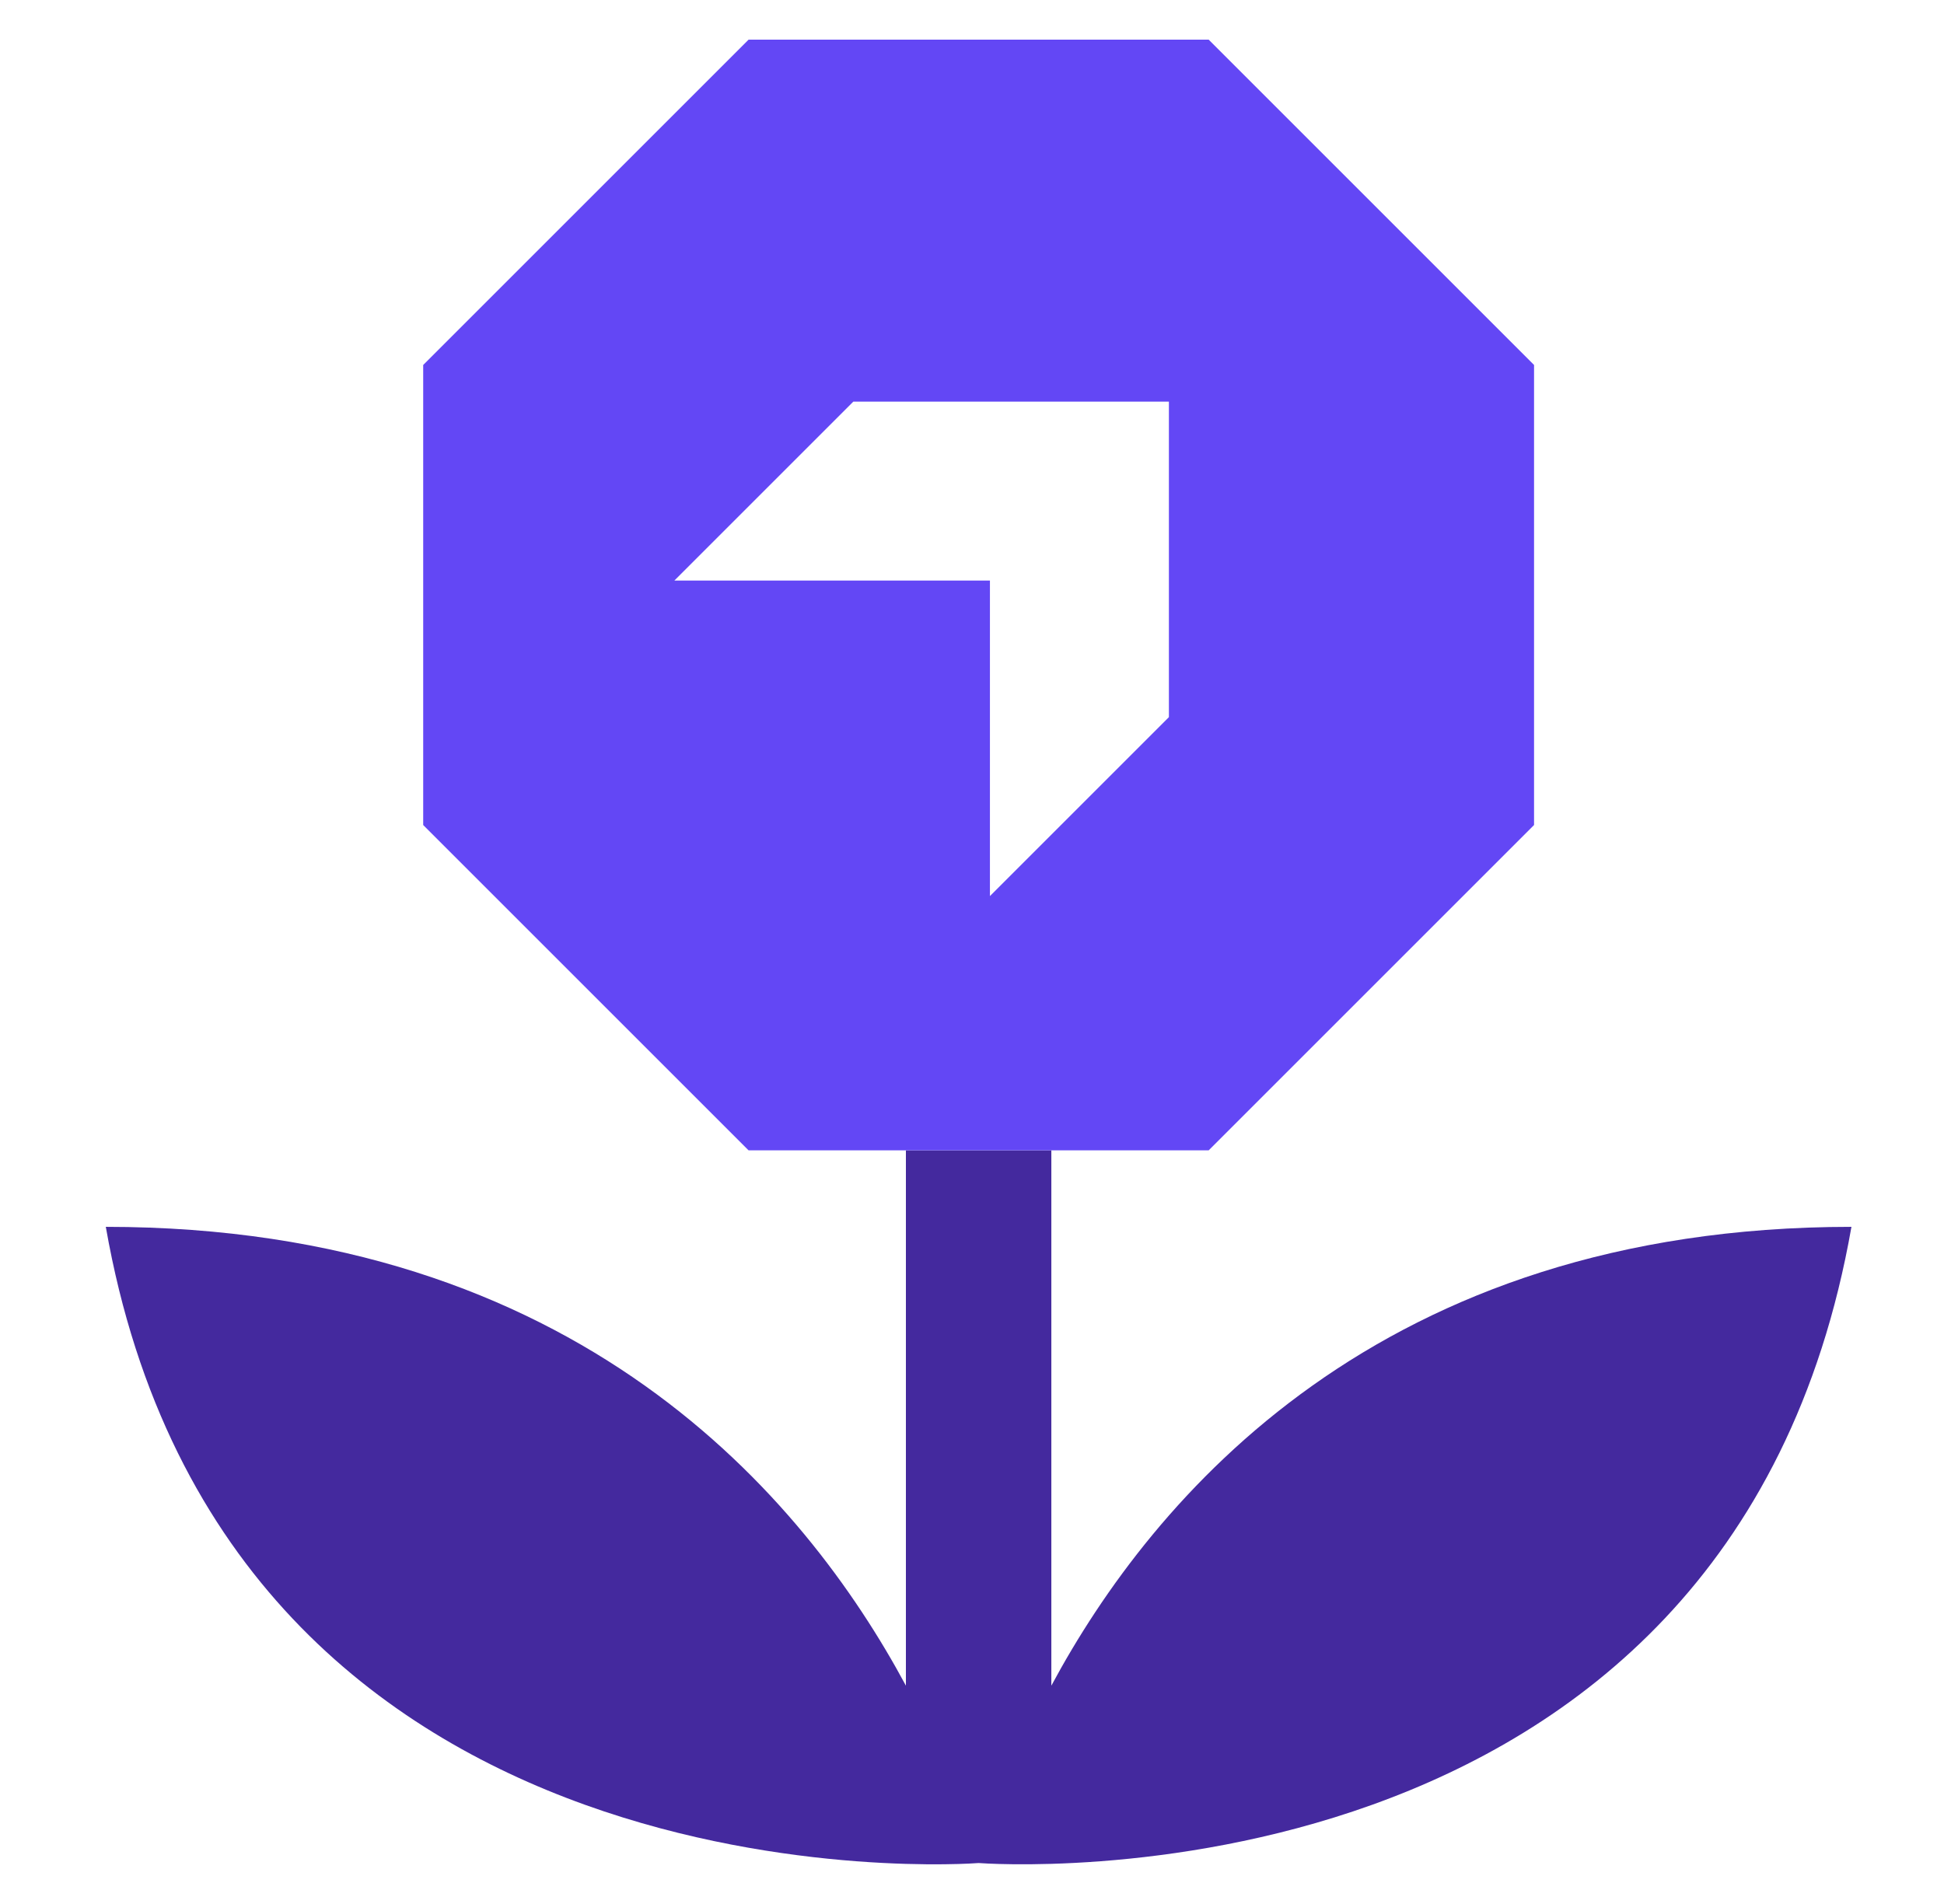
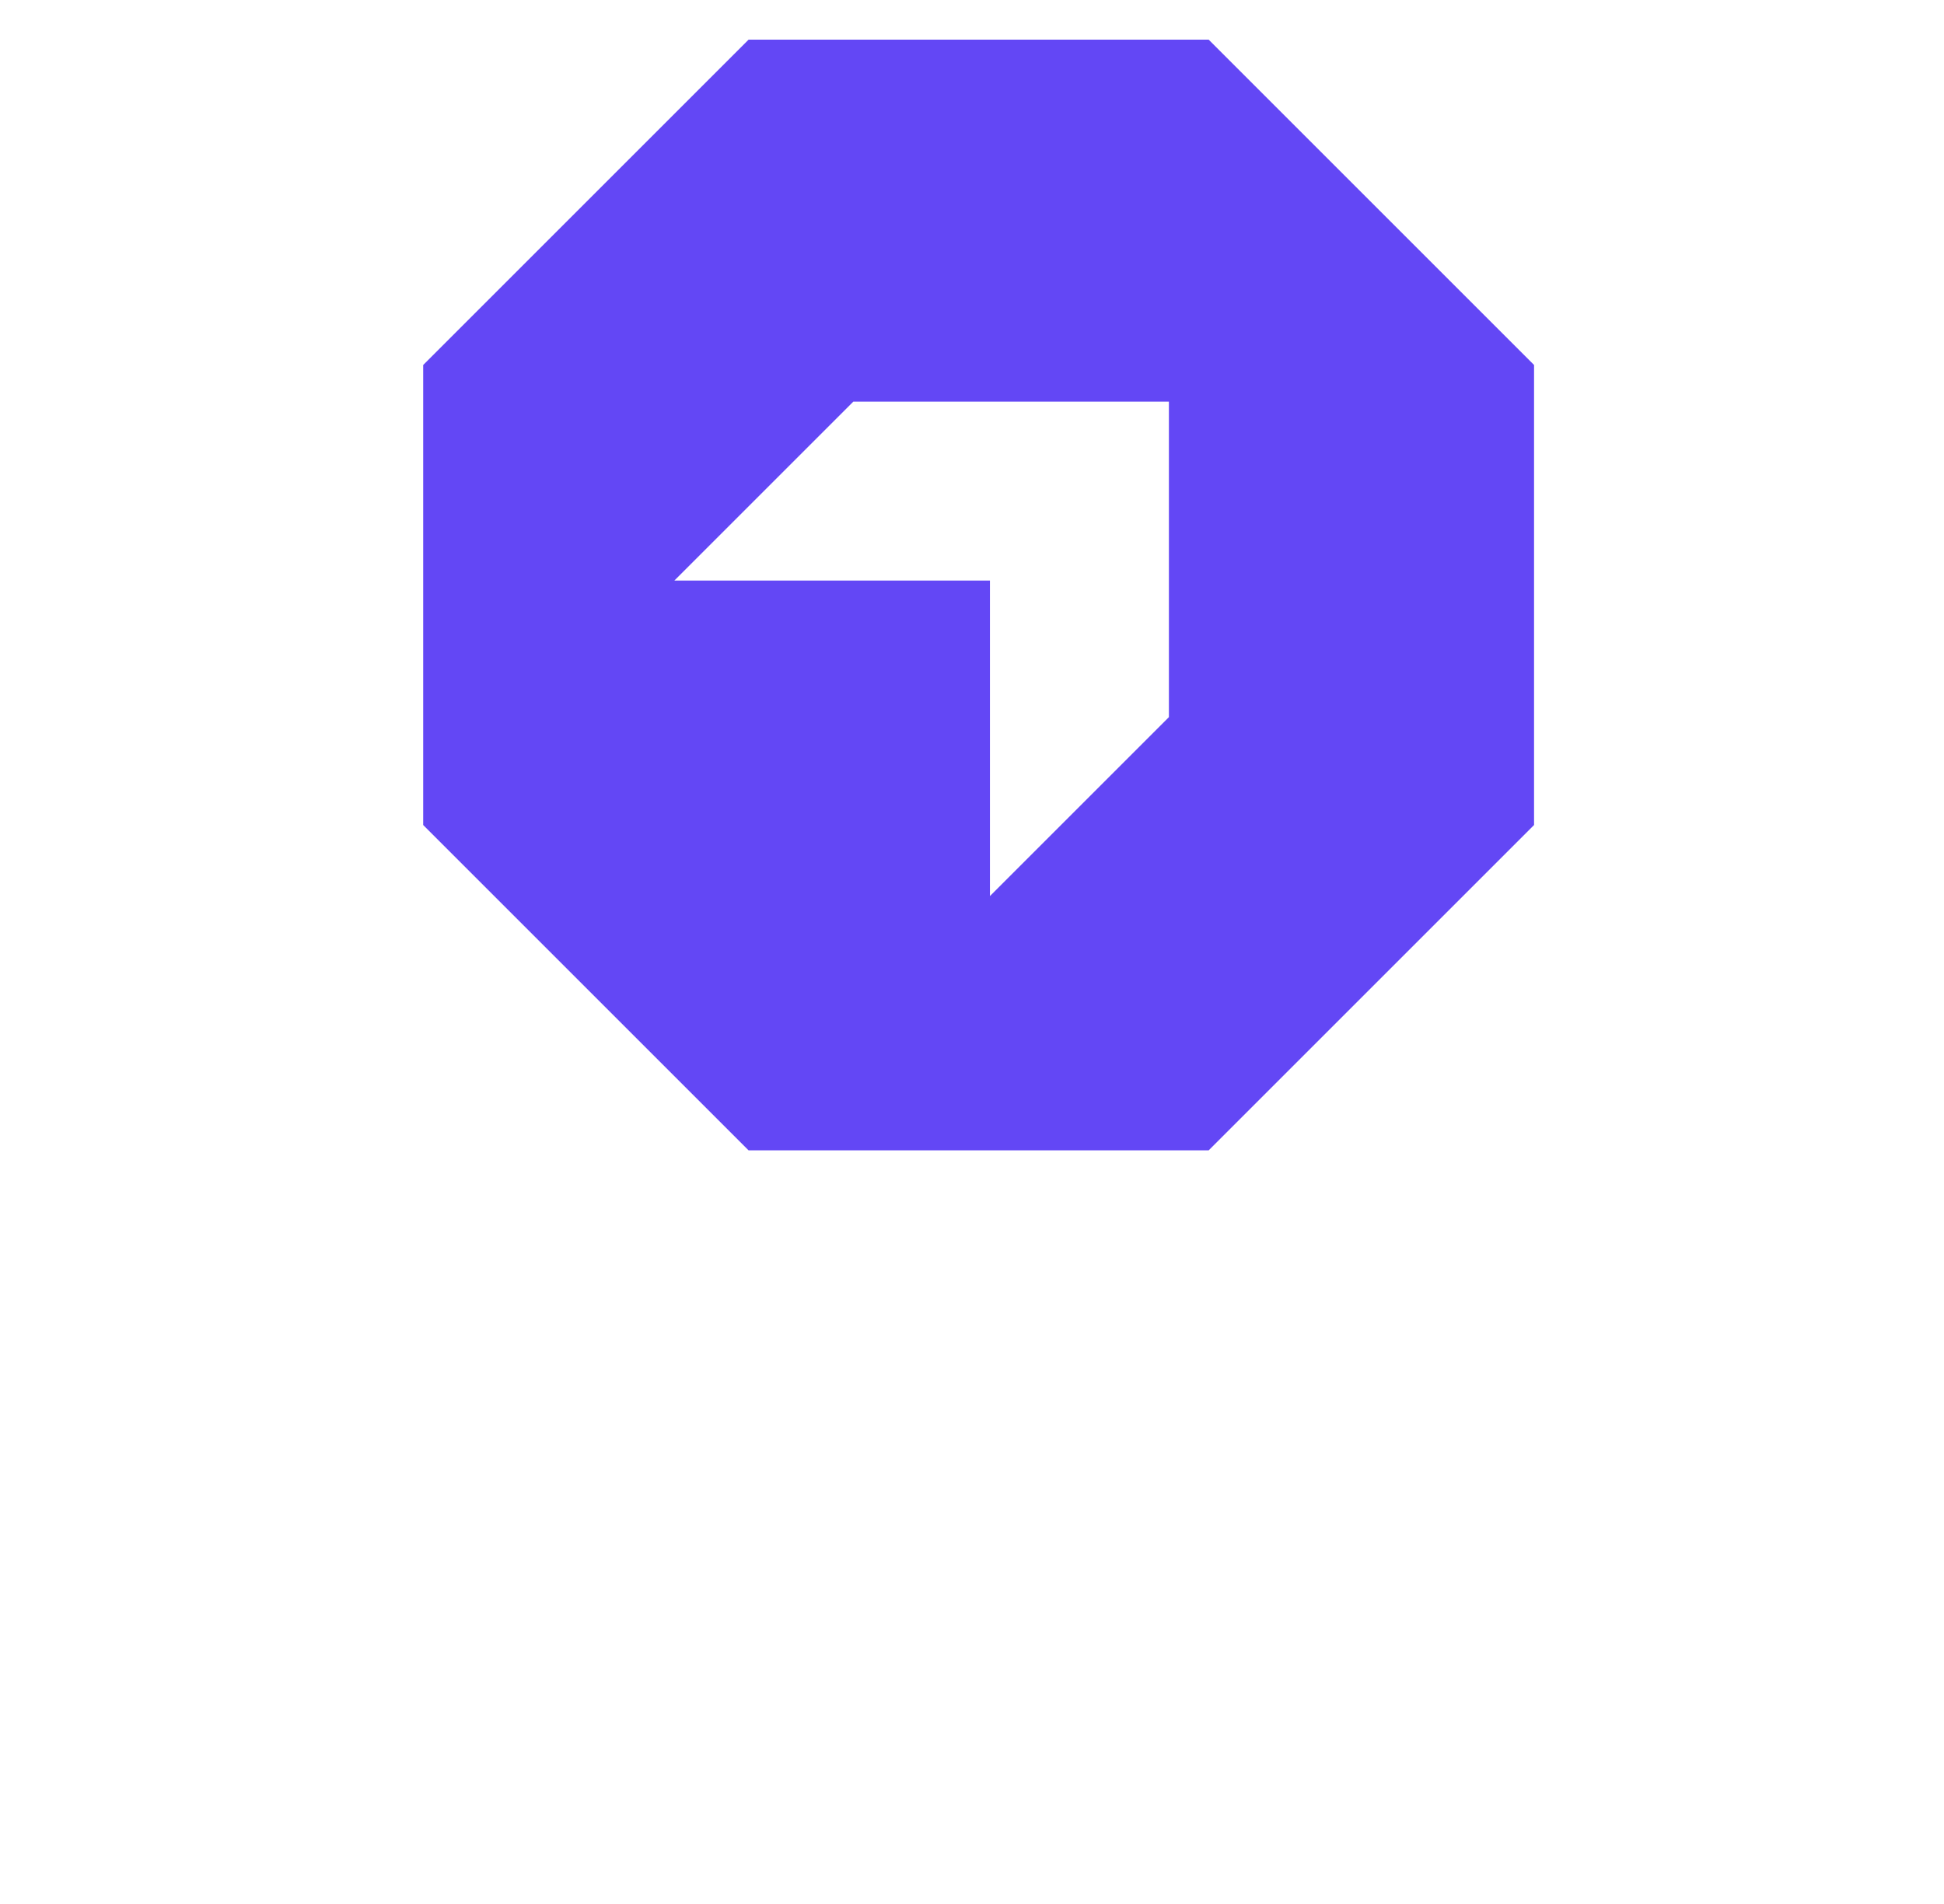
<svg xmlns="http://www.w3.org/2000/svg" width="49" height="48" viewBox="0 0 49 48" fill="none">
-   <path d="M26.5 42.496V29H22.834V42.496C20.282 37.75 14.563 30.929 2.667 30.929C5.729 48.387 24.491 46.982 24.66 46.968H24.674C24.844 46.98 43.604 48.386 46.667 30.929C34.77 30.929 29.052 37.75 26.5 42.496Z" fill="#44299E" />
  <path fill-rule="evenodd" clip-rule="evenodd" d="M38.667 9.201L30.466 1H18.868L10.667 9.201V20.799L18.868 29H30.466L38.667 20.799V9.201ZM24.952 22.59L29.463 18.079V10.125H21.509L16.998 14.636H24.952V22.59Z" fill="#6347F5" />
</svg>